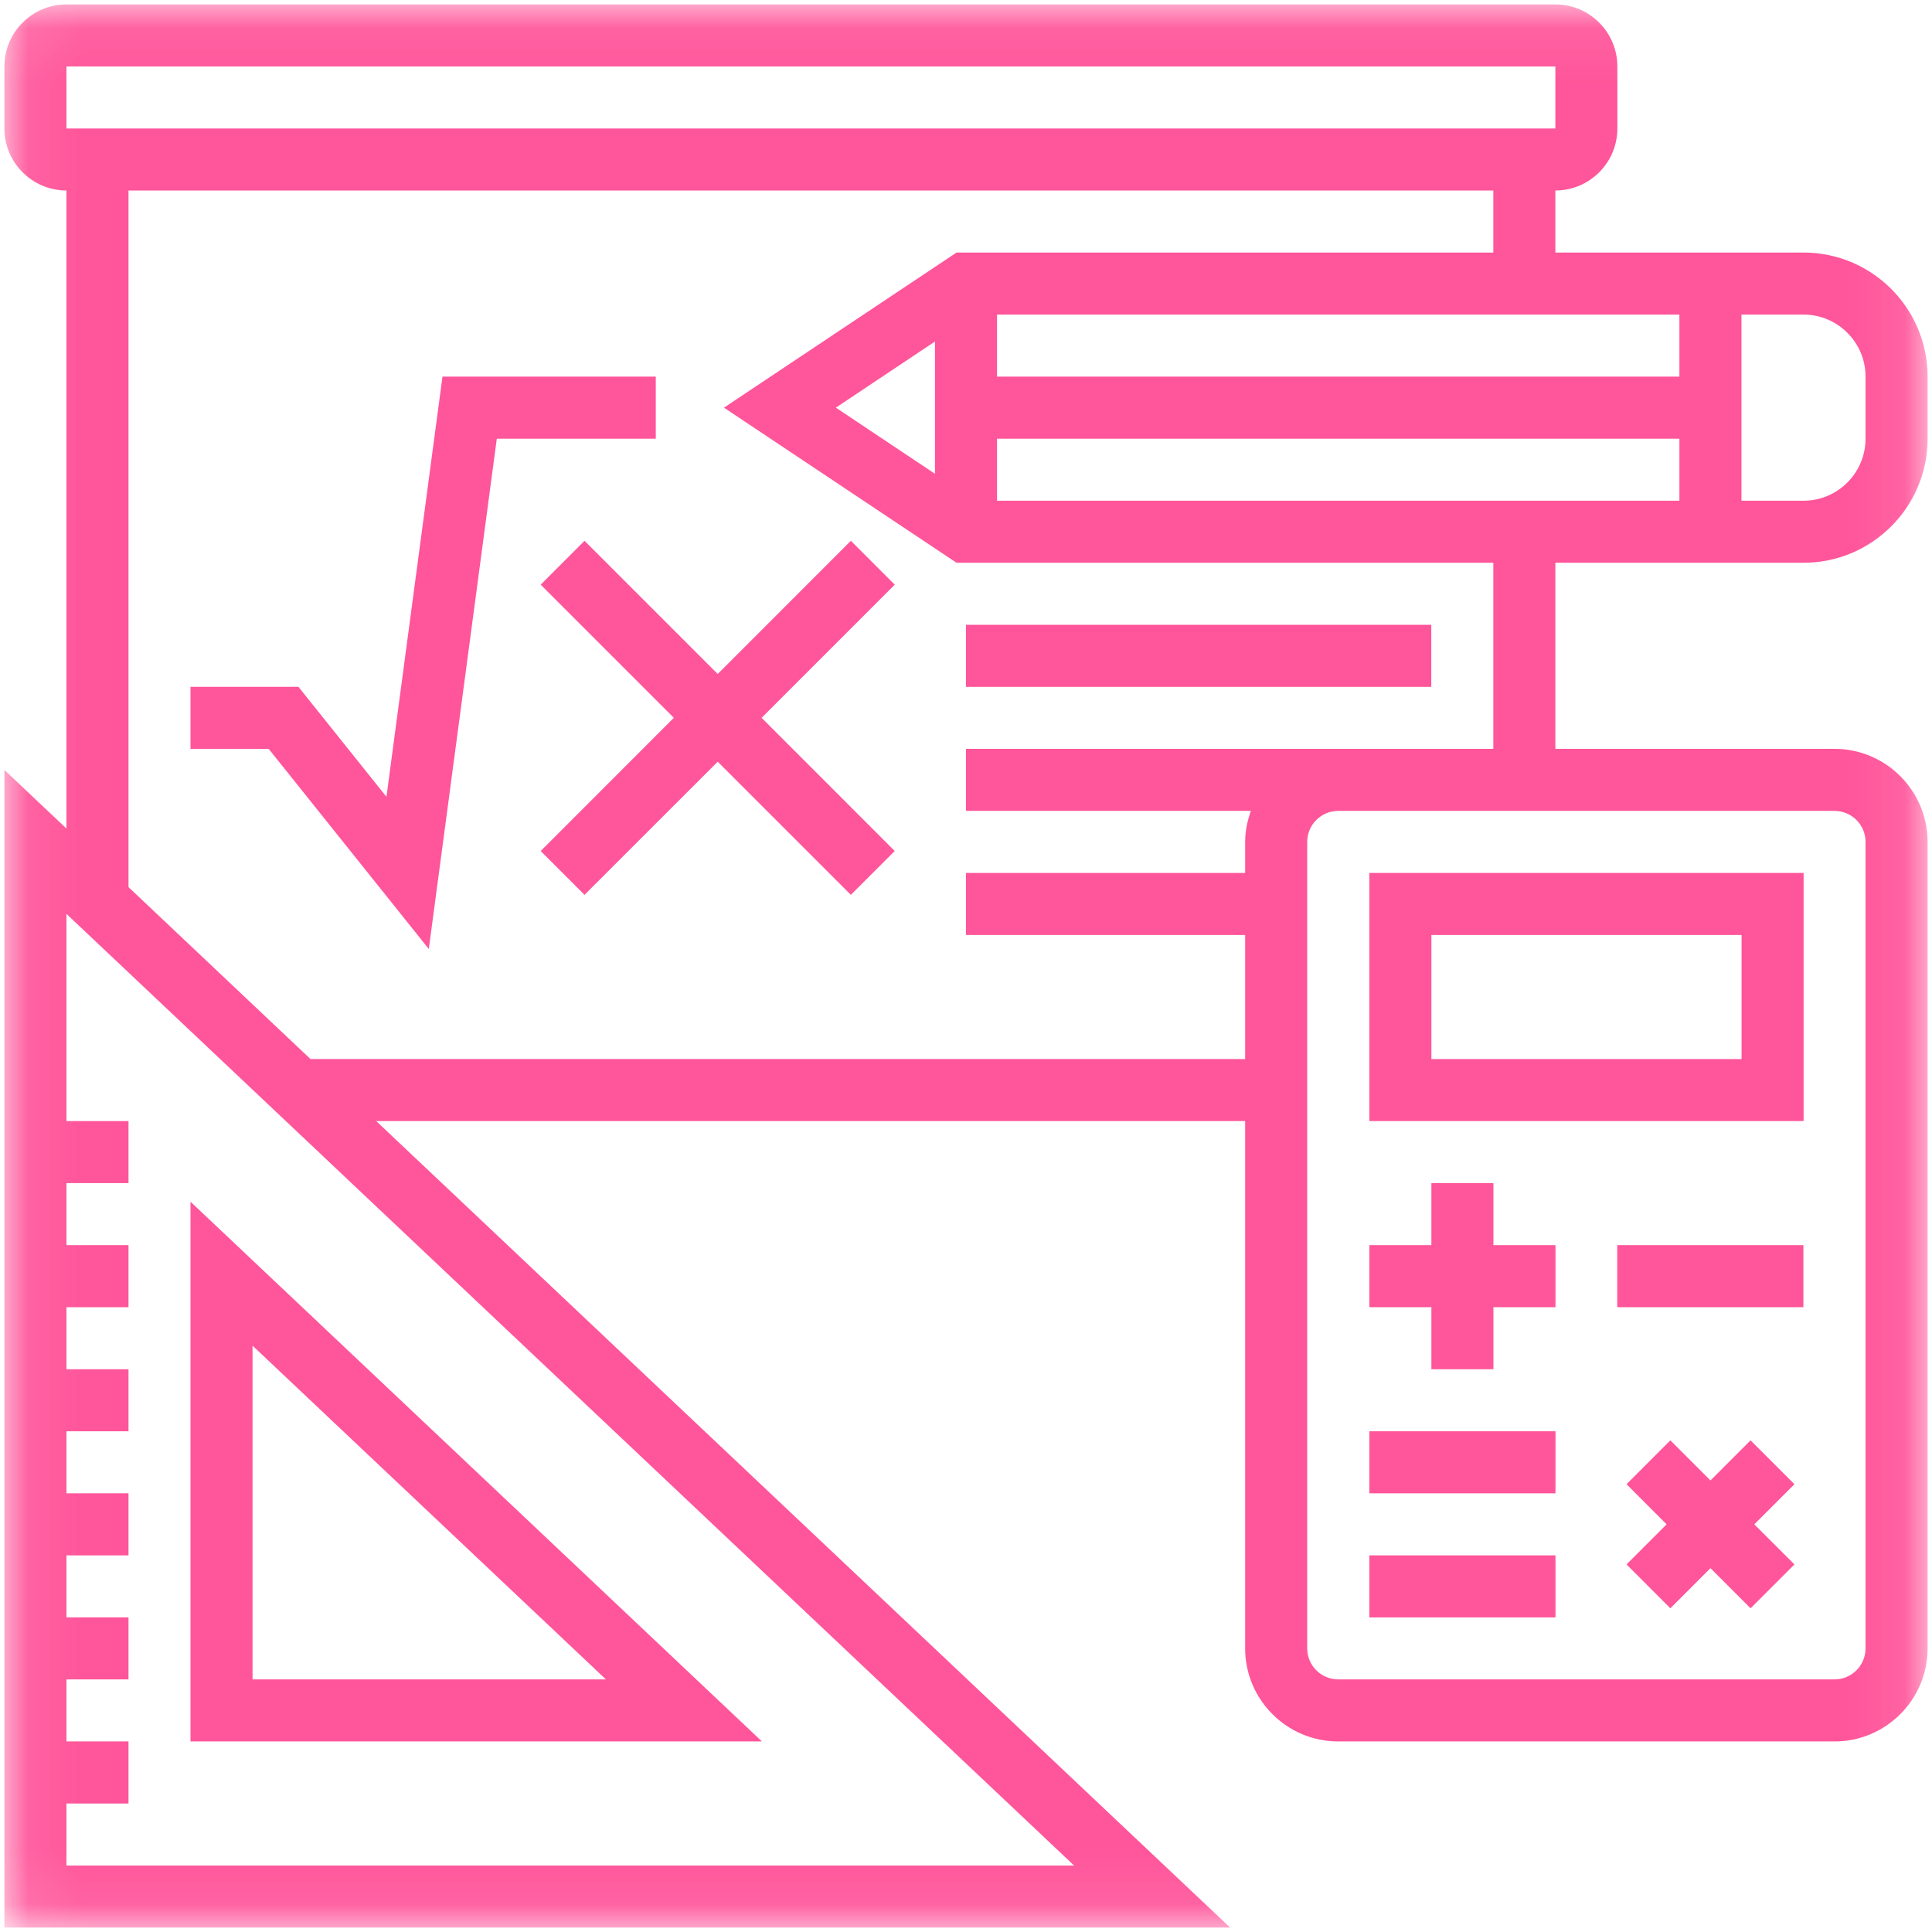
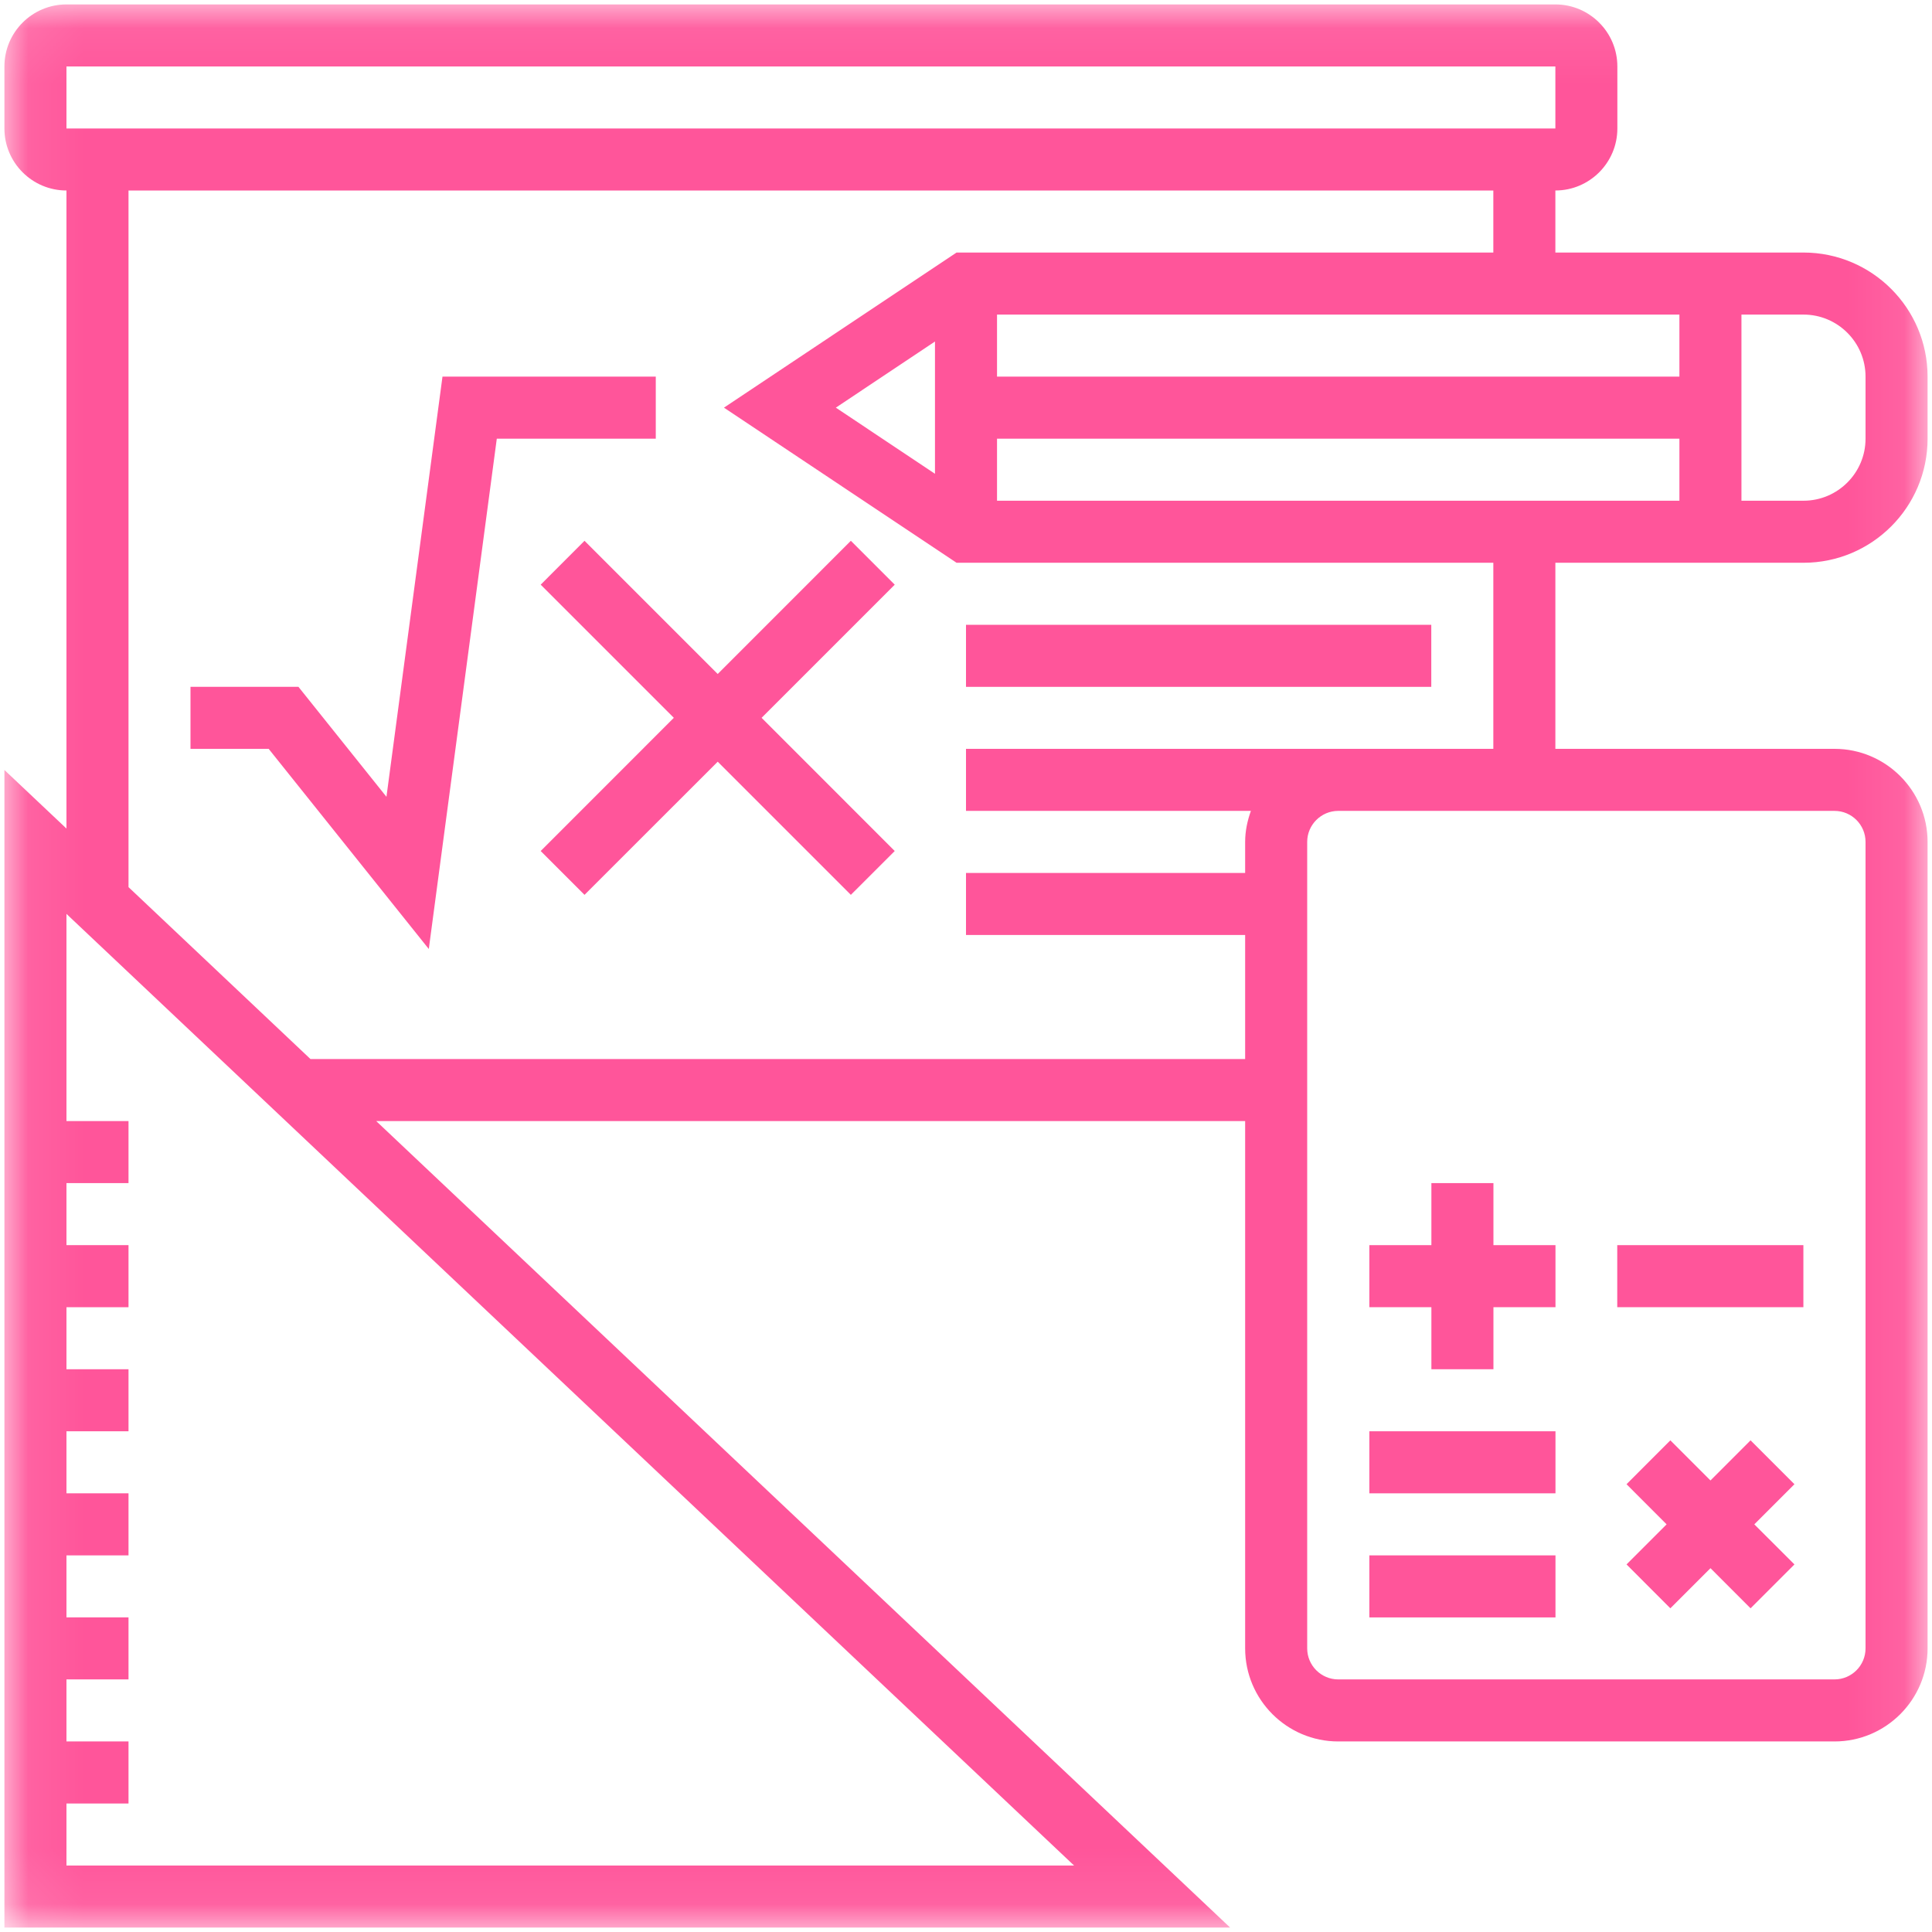
<svg xmlns="http://www.w3.org/2000/svg" width="35" height="35" viewBox="0 0 35 35" fill="none">
  <mask id="mask0_314_104" style="mask-type:luminance" maskUnits="userSpaceOnUse" x="0" y="0" width="35" height="35">
    <path d="M34.92 0.08H0.08V34.92H34.92V0.08Z" fill="white" />
  </mask>
  <g mask="url(#mask0_314_104)">
    <path d="M32.672 10.195C33.912 10.195 34.92 9.187 34.92 7.947V6.823C34.92 5.583 33.912 4.575 32.672 4.575H28.177V3.451C28.796 3.451 29.3 2.947 29.3 2.328V1.204C29.3 0.584 28.796 0.08 28.177 0.08H1.204C0.584 0.08 0.08 0.584 0.08 1.204V2.328C0.08 2.947 0.584 3.451 1.204 3.451V15.01L0.08 13.949V34.92H22.285L6.815 20.309H22.557V29.862C22.557 30.792 23.314 31.548 24.243 31.548H33.234C34.163 31.548 34.92 30.792 34.92 29.862V15.252C34.92 14.323 34.163 13.566 33.234 13.566H28.177V10.195H32.672ZM30.424 6.823H18.062V5.699H30.424V6.823ZM16.938 8.583L15.142 7.385L16.938 6.187V8.583ZM18.062 7.947H30.424V9.071H18.062V7.947ZM33.796 6.823V7.947C33.796 8.567 33.292 9.071 32.672 9.071H31.548V5.699H32.672C33.292 5.699 33.796 6.203 33.796 6.823ZM1.204 1.204H28.177L28.177 2.328H1.204V1.204ZM1.204 33.796V32.672H2.328V31.548H1.204V30.424H2.328V29.3H1.204V28.177H2.328V27.053H1.204V25.929H2.328V24.805H1.204V23.681H2.328V22.557H1.204V21.433H2.328V20.309H1.204V16.556L19.458 33.796H1.204ZM33.796 15.252V29.862C33.796 30.172 33.544 30.424 33.234 30.424H24.243C23.934 30.424 23.681 30.172 23.681 29.862V15.252C23.681 14.942 23.934 14.69 24.243 14.69H33.234C33.544 14.69 33.796 14.942 33.796 15.252ZM27.053 13.566H17.5V14.69H22.661C22.598 14.867 22.557 15.054 22.557 15.252V15.814H17.5V16.938H22.557V19.186H5.625L2.328 16.071V3.451H27.053V4.575H17.329L13.115 7.385L17.329 10.195H27.053V13.566Z" fill="#FF559A" />
    <path d="M11.88 6.823H8.016L7.001 14.435L5.406 12.442H3.451V13.566H4.867L7.768 17.192L9 7.947H11.88V6.823Z" fill="#FF559A" />
    <path d="M15.414 9.797L13.002 12.21L10.589 9.797L9.795 10.592L12.207 13.004L9.795 15.417L10.589 16.211L13.002 13.799L15.414 16.211L16.209 15.417L13.797 13.004L16.209 10.592L15.414 9.797Z" fill="#FF559A" />
    <path d="M17.5 11.319H25.929V12.443H17.5V11.319Z" fill="#FF559A" />
-     <path d="M3.451 21.77V31.548H13.803L3.451 21.77ZM4.575 24.378L10.977 30.424H4.575V24.378Z" fill="#FF559A" />
-     <path d="M32.674 15.814H24.807V20.309H32.674V15.814ZM31.55 19.186H25.931V16.938H31.55V19.186Z" fill="#FF559A" />
    <path d="M29.298 22.557H32.67V23.681H29.298V22.557Z" fill="#FF559A" />
    <path d="M24.807 25.929H28.179V27.053H24.807V25.929Z" fill="#FF559A" />
    <path d="M24.807 28.177H28.179V29.301H24.807V28.177Z" fill="#FF559A" />
    <path d="M25.931 24.805H27.055V23.681H28.179V22.557H27.055V21.433H25.931V22.557H24.807V23.681H25.931V24.805Z" fill="#FF559A" />
    <path d="M31.713 26.093L30.987 26.82L30.26 26.093L29.466 26.888L30.192 27.615L29.466 28.341L30.26 29.136L30.987 28.409L31.713 29.136L32.508 28.341L31.781 27.615L32.508 26.888L31.713 26.093Z" fill="#FF559A" />
  </g>
</svg>